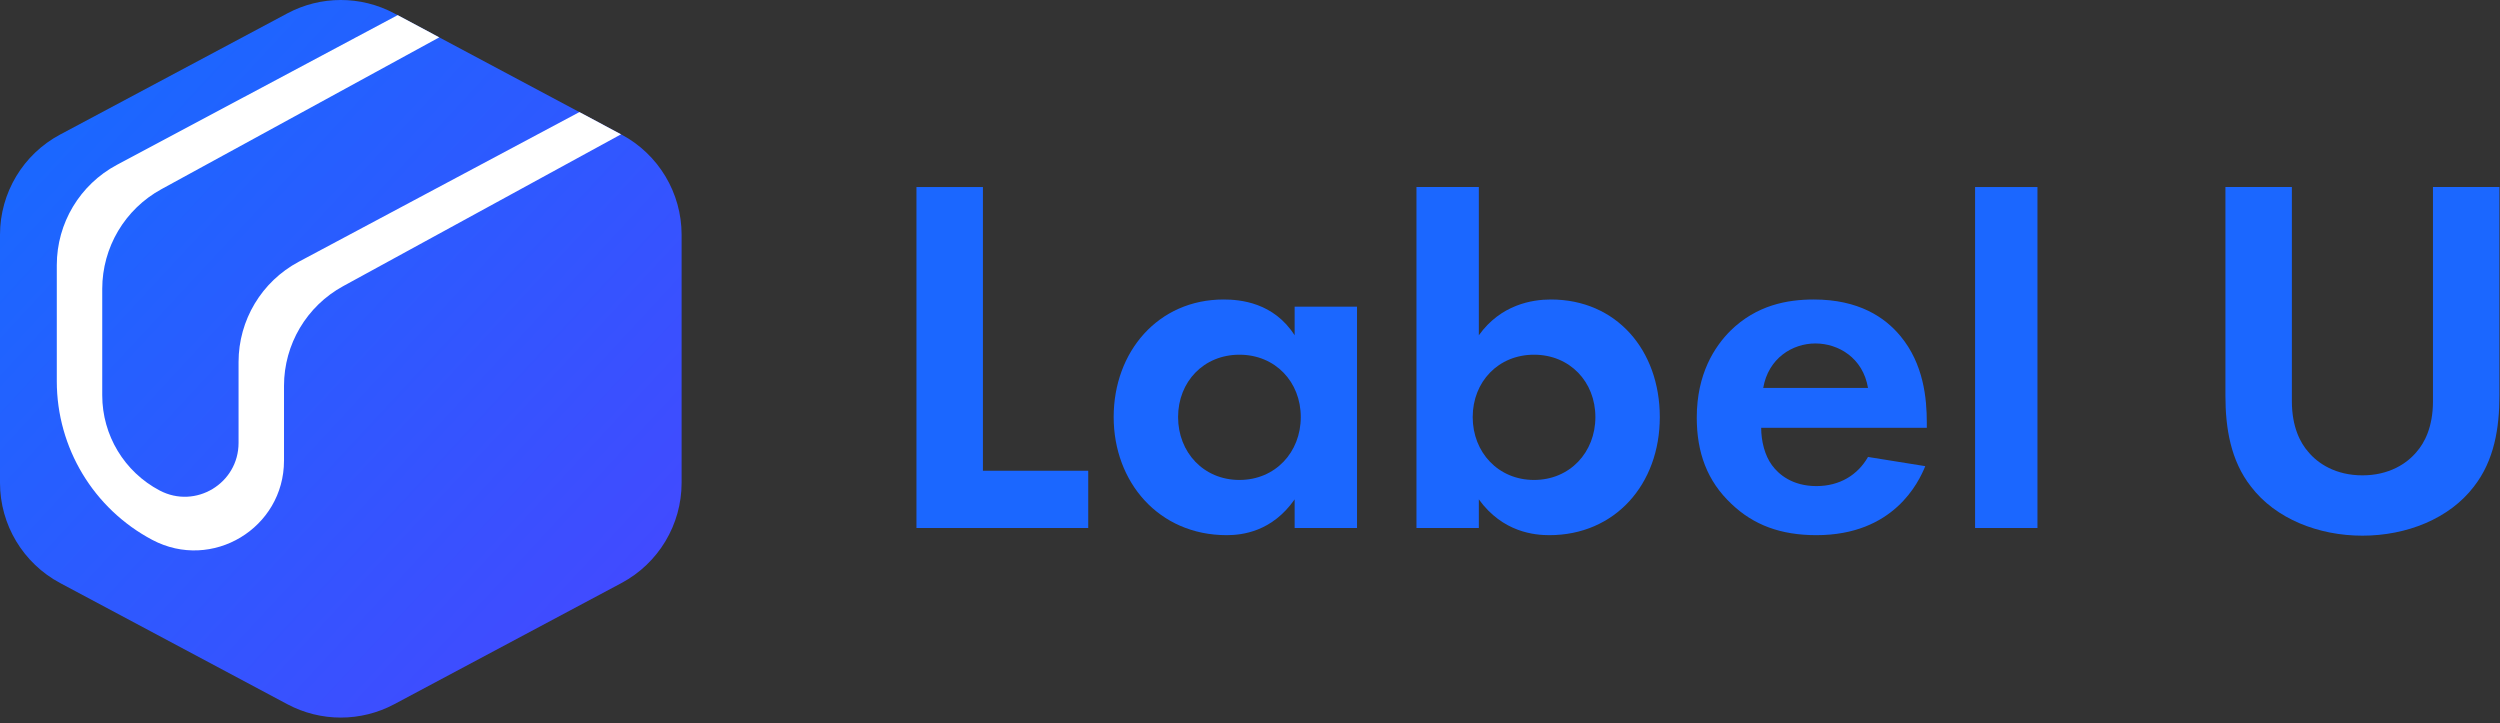
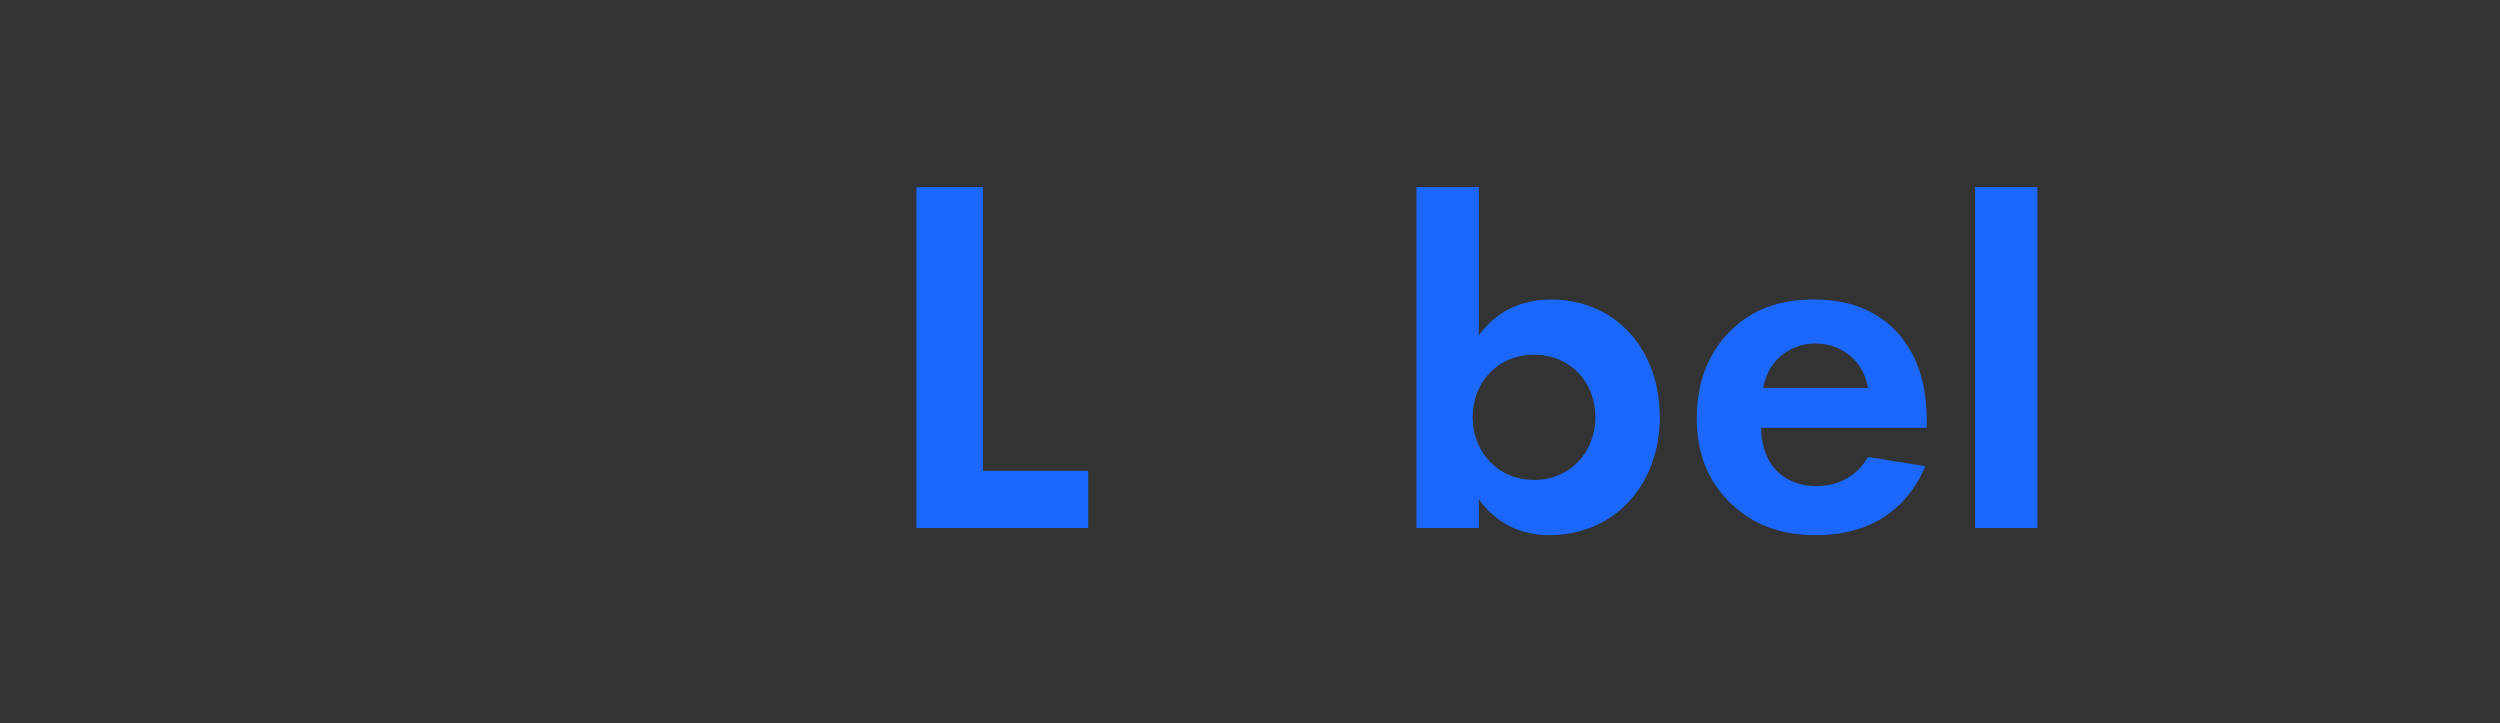
<svg xmlns="http://www.w3.org/2000/svg" width="401" height="116" viewBox="0 0 401 116" fill="none">
  <rect x="0" y="0" width="401" height="116" fill="#333333" stroke="none" />
-   <path fill-rule="evenodd" clip-rule="evenodd" d="M0 37.658C0 30.928 3.709 24.747 9.647 21.58L46.09 2.144C51.449 -0.715 57.88 -0.715 63.24 2.144L99.683 21.58C105.621 24.747 109.33 30.928 109.33 37.658V77.442C109.33 84.171 105.621 90.353 99.683 93.52L63.24 112.956C57.88 115.814 51.449 115.814 46.09 112.956L9.647 93.52C3.709 90.353 0 84.171 0 77.442V37.658Z" fill="url(#paint0_linear_1630_32849)" />
-   <path d="M70.457 5.991L25.883 30.35C20.036 33.545 16.399 39.677 16.399 46.34V63.408C16.399 69.814 19.948 75.694 25.616 78.678C31.362 81.704 38.265 77.537 38.265 71.043V58.069C38.265 51.34 41.974 45.158 47.911 41.991L92.938 17.977L99.617 21.543L55.038 45.902C49.191 49.097 45.554 55.229 45.554 61.892V73.875C45.554 84.724 34.008 91.673 24.422 86.594C15.001 81.604 9.11 71.816 9.11 61.156V42.517C9.11 35.788 12.819 29.606 18.757 26.439L63.789 2.422L70.457 5.991Z" fill="white" />
  <path d="M147 30V84.692H174.551V75.508H157.66V30H147Z" fill="#1B67FF" />
-   <path d="M207.66 53.779C204.298 48.531 198.968 48.039 196.262 48.039C185.767 48.039 178.633 56.403 178.633 66.899C178.633 77.312 185.849 85.84 196.754 85.84C199.296 85.84 204.052 85.266 207.66 80.1V84.692H217.664V49.187H207.66V53.779ZM198.804 56.895C204.544 56.895 208.644 61.241 208.644 66.899C208.644 72.557 204.544 76.984 198.804 76.984C193.065 76.984 188.965 72.557 188.965 66.899C188.965 61.241 193.065 56.895 198.804 56.895Z" fill="#1B67FF" />
  <path d="M237.205 30H227.201V84.692H237.205V80.1C241.059 85.43 246.224 85.84 248.52 85.84C259.016 85.84 266.232 77.722 266.232 66.899C266.232 56.157 259.262 48.039 248.766 48.039C245.732 48.039 240.731 48.859 237.205 53.779V30ZM246.06 56.895C251.8 56.895 255.9 61.241 255.9 66.899C255.9 72.557 251.8 76.984 246.06 76.984C240.321 76.984 236.221 72.557 236.221 66.899C236.221 61.241 240.321 56.895 246.06 56.895Z" fill="#1B67FF" />
  <path d="M299.63 73.295C297.99 76.165 295.12 77.968 291.348 77.968C287.495 77.968 285.281 76.082 284.215 74.606C283.067 73.049 282.493 70.753 282.493 68.621H309.06V67.801C309.06 63.947 308.568 58.371 304.796 53.861C302.336 50.909 298.154 48.039 290.939 48.039C286.675 48.039 281.755 48.941 277.573 53.041C275.031 55.583 272.161 59.929 272.161 66.981C272.161 72.557 273.801 77.148 277.737 80.838C281.263 84.2 285.609 85.84 291.348 85.84C303.73 85.84 307.748 77.394 308.814 74.77L299.63 73.295ZM282.821 62.225C283.641 57.469 287.495 55.091 291.184 55.091C294.874 55.091 298.81 57.387 299.63 62.225H282.821Z" fill="#1B67FF" />
-   <path d="M316.805 30V84.692H326.809V30H316.805Z" fill="#1B67FF" />
-   <path d="M356.958 30V63.455C356.958 68.621 357.778 73.868 361.058 78.05C364.994 83.216 371.881 85.922 378.933 85.922C385.985 85.922 392.873 83.216 396.809 78.05C400.088 73.868 400.908 68.621 400.908 63.455V30H390.249V64.357C390.249 68.539 388.855 71.081 387.625 72.475C386.067 74.361 383.197 76.246 378.933 76.246C374.669 76.246 371.799 74.361 370.241 72.475C369.011 71.081 367.617 68.539 367.617 64.357V30H356.958Z" fill="#1B67FF" />
+   <path d="M316.805 30V84.692H326.809V30H316.805" fill="#1B67FF" />
  <defs>
    <linearGradient id="paint0_linear_1630_32849" x1="11.411" y1="21.091" x2="112.73" y2="115.1" gradientUnits="userSpaceOnUse">
      <stop stop-color="#1B67FF" />
      <stop offset="1" stop-color="#4945FF" />
    </linearGradient>
  </defs>
</svg>